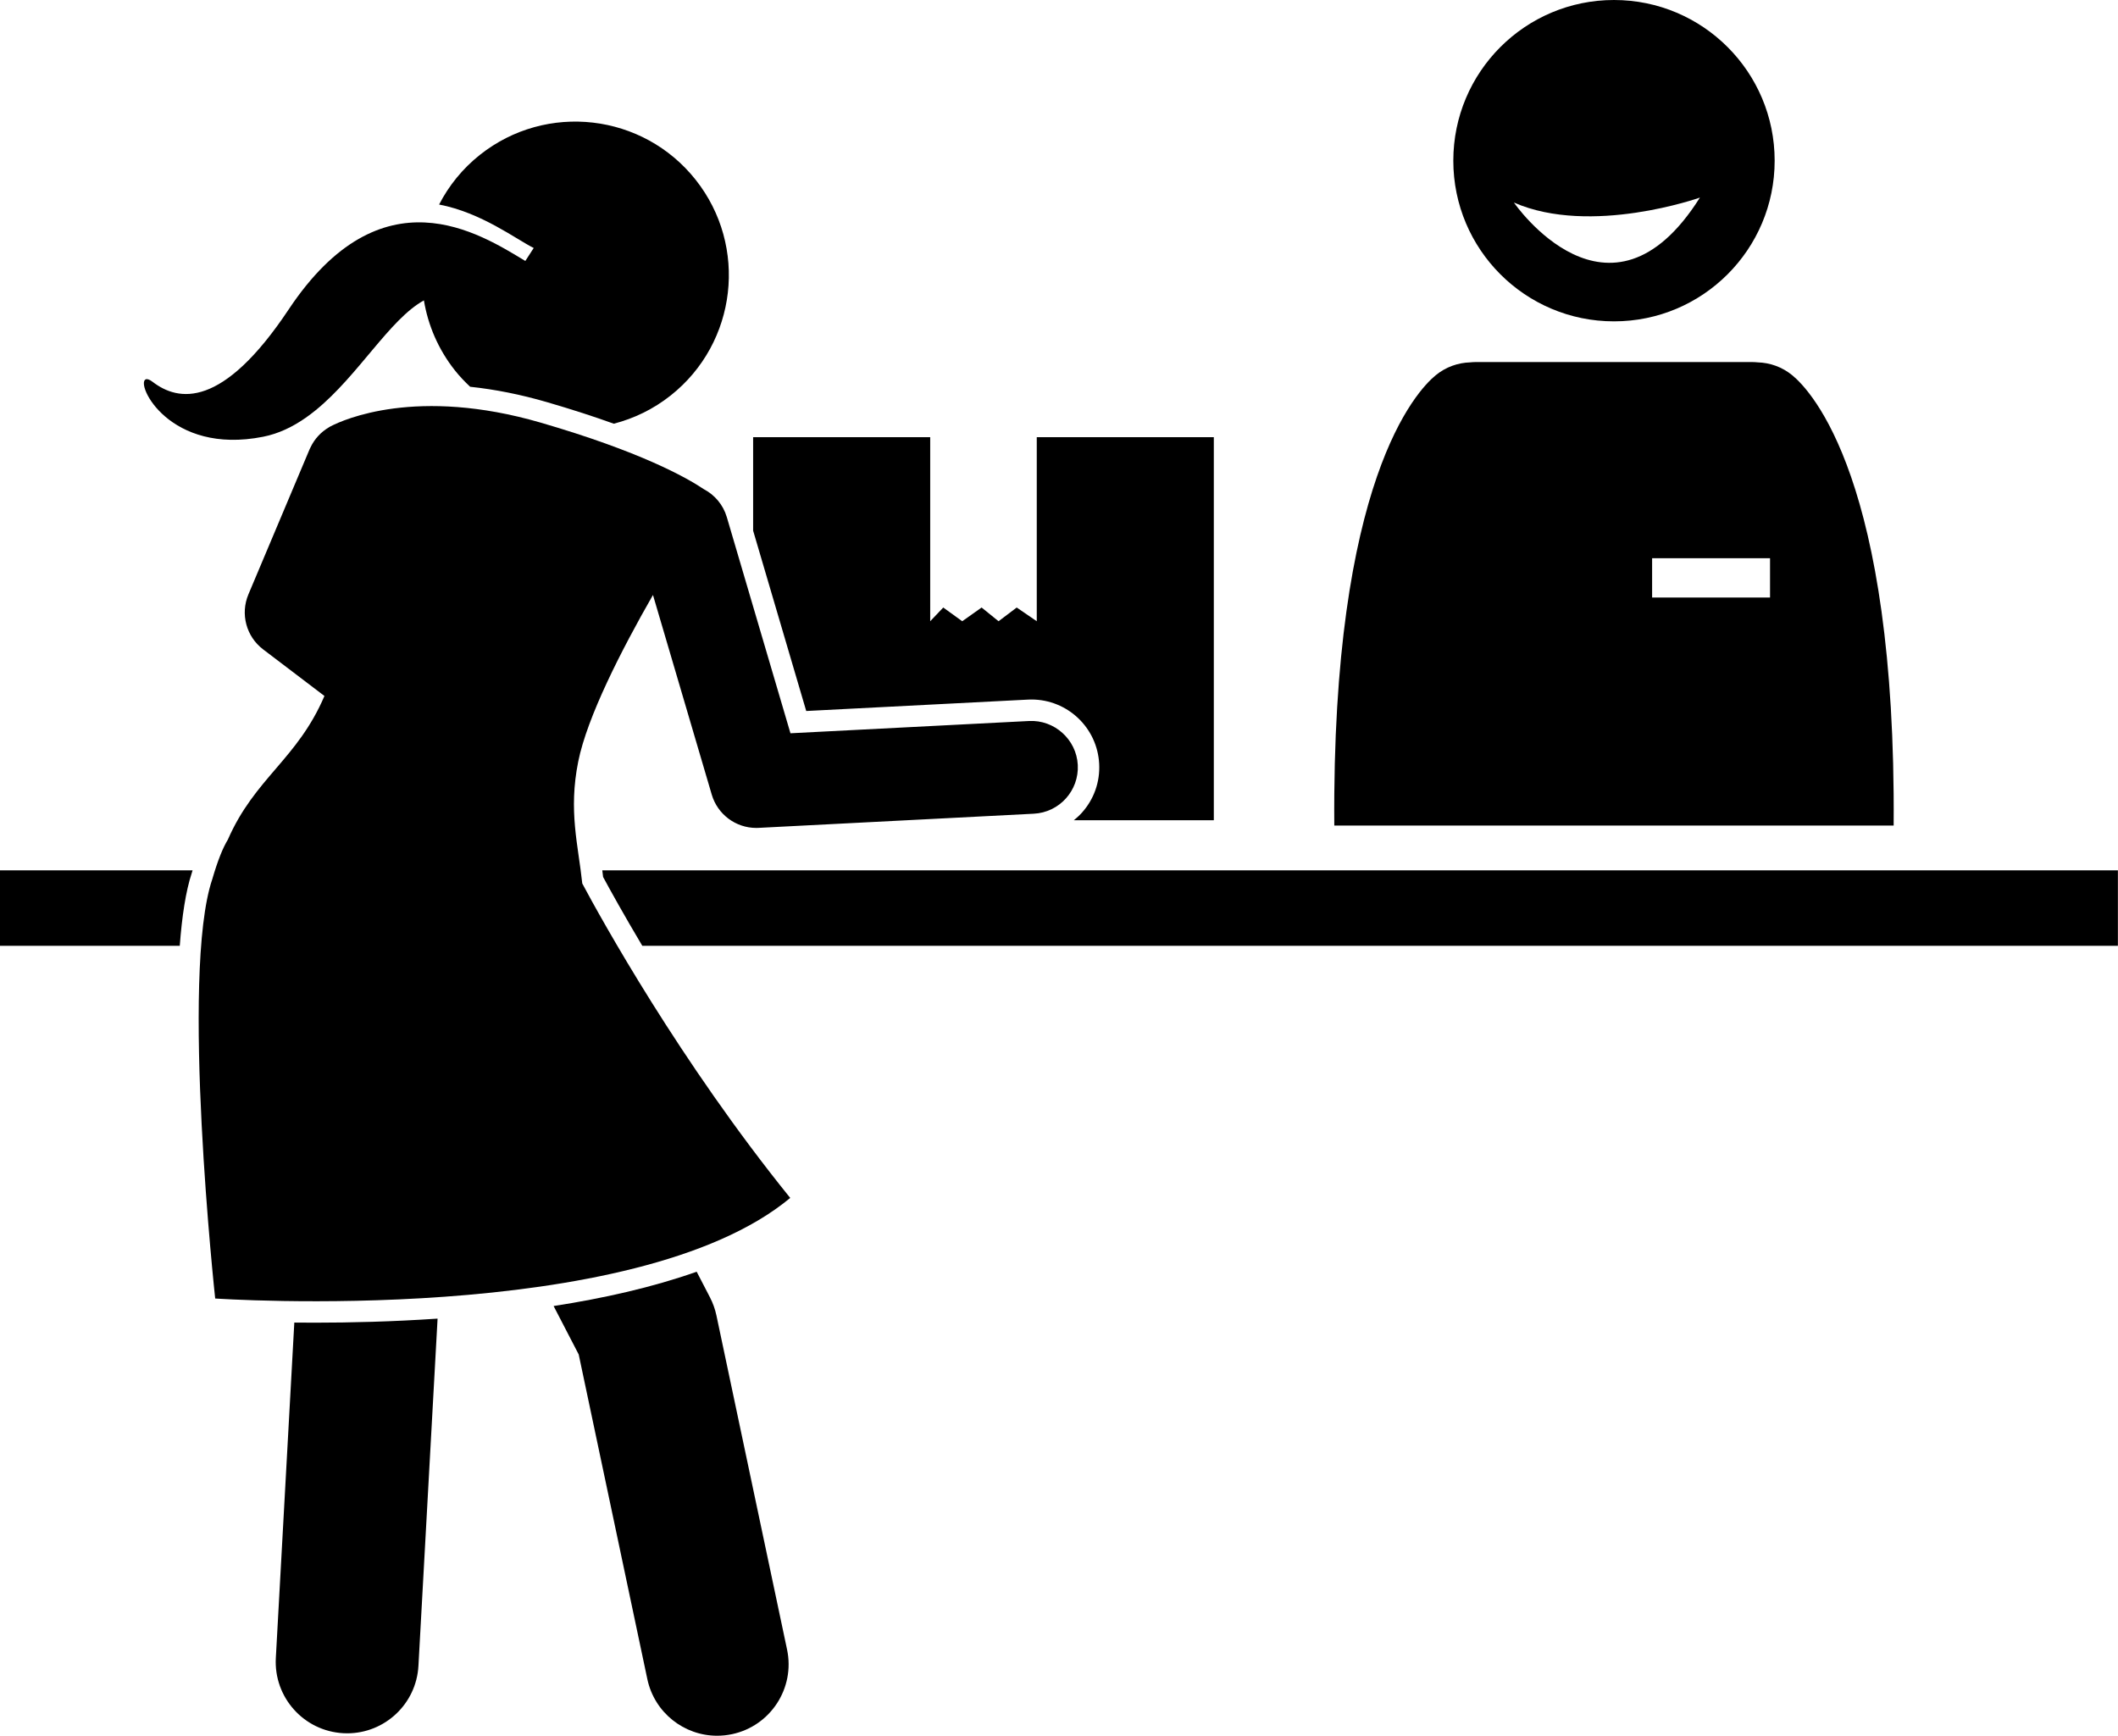
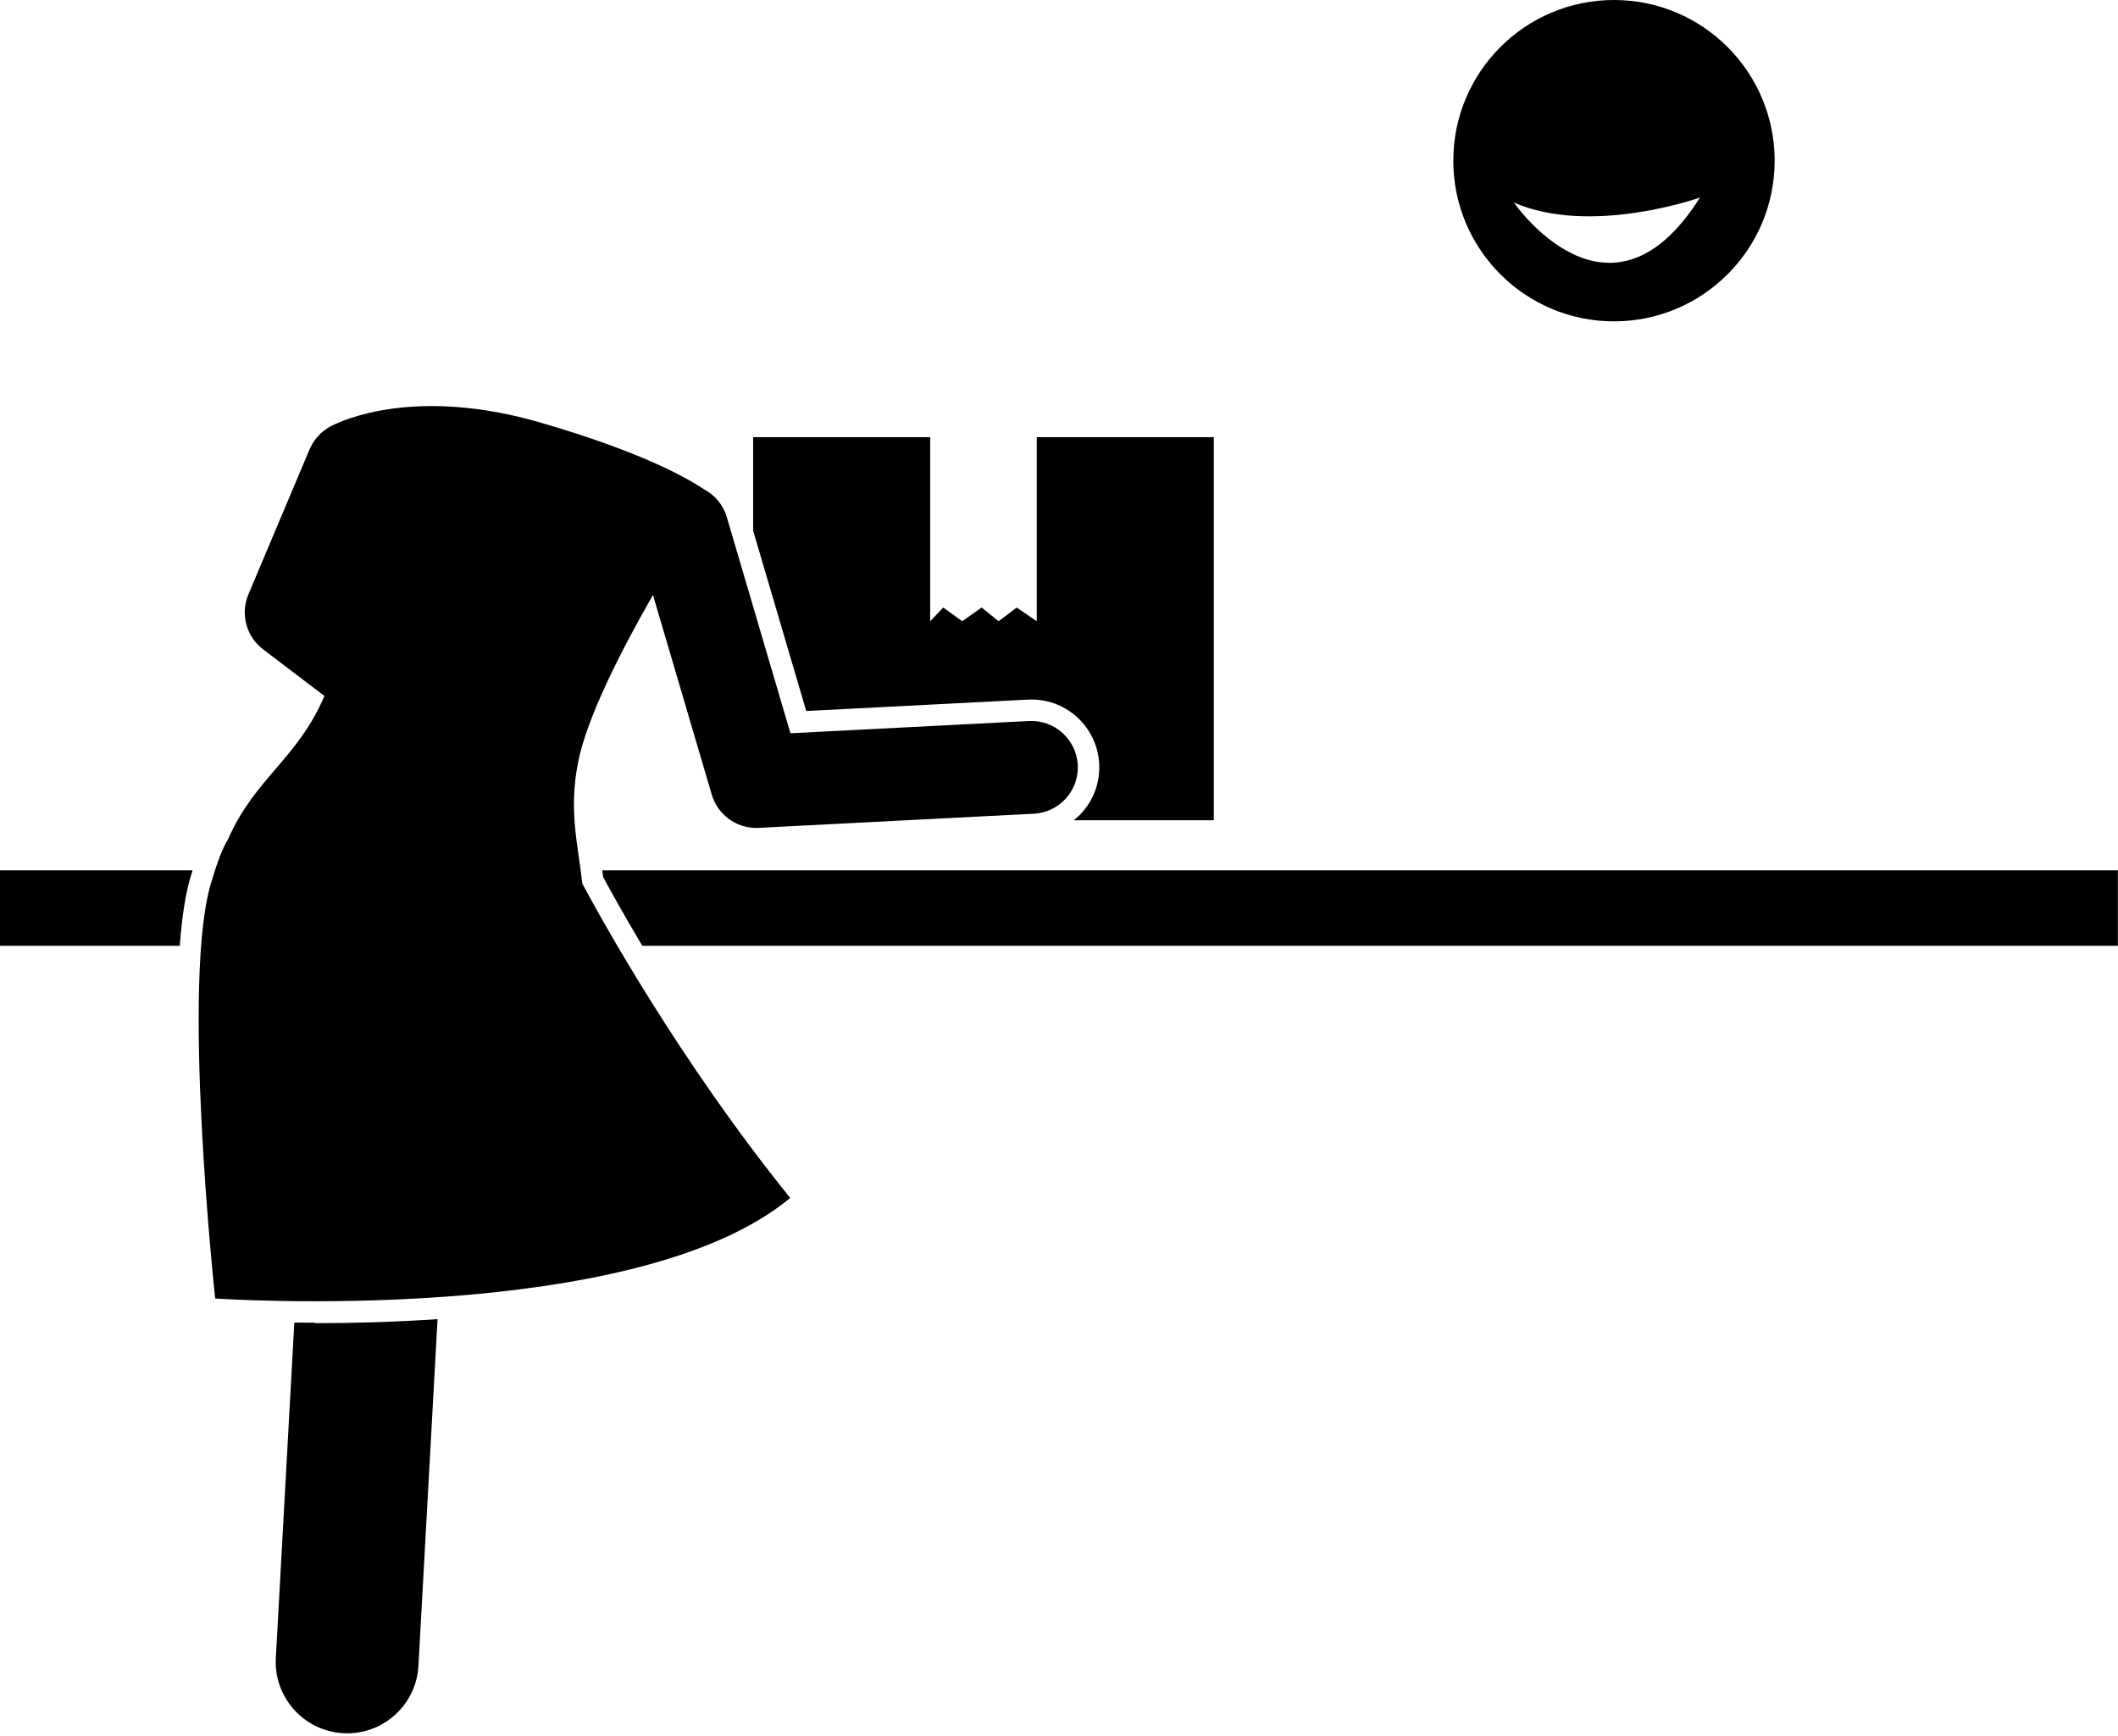
<svg xmlns="http://www.w3.org/2000/svg" height="243.1" preserveAspectRatio="xMidYMid meet" version="1.0" viewBox="0.0 0.0 296.6 243.1" width="296.6" zoomAndPan="magnify">
  <g id="change1_1">
-     <path d="M265.183,115.6c0.358-48.388-11.55-60.883-14.209-63.06c-1.42-1.162-3.119-1.747-4.821-1.798 c-0.269-0.028-0.541-0.044-0.818-0.044h-38.635c-0.276,0-0.549,0.016-0.818,0.044 c-1.702,0.051-3.402,0.636-4.821,1.798c-2.659,2.176-14.567,14.672-14.209,63.06H265.183z M231.358,78.169h16.514 v5.505h-16.514V78.169z" fill="inherit" />
    <path d="M226.019,45c12.428,0,22.5-10.073,22.5-22.5c0-12.427-10.072-22.5-22.5-22.5c-12.426,0-22.5,10.073-22.5,22.5 C203.519,34.927,213.593,45,226.019,45z M238.051,27.668c-12.69,20.139-26.047,0.694-26.047,0.694 C222.783,33.08,238.051,27.668,238.051,27.668z" fill="inherit" />
    <path d="M143.952,97.966c0.163-0.008,0.327-0.013,0.491-0.013c5.058,0,9.225,3.958,9.484,9.012 c0.131,2.534-0.733,4.967-2.434,6.852c-0.345,0.382-0.722,0.724-1.115,1.04h19.603V61.217H145.186v25.775 l-2.807-1.92l-2.544,1.92l-2.374-1.92l-2.713,1.92l-2.657-1.92l-1.828,1.92V61.217h-24.796v13.092 l7.436,25.253L143.952,97.966z" fill="inherit" />
    <path d="M26.967,121.876H0v10.569h25.174c0.305-4.113,0.838-7.658,1.681-10.196 C26.892,122.12,26.93,122.001,26.967,121.876z" fill="inherit" />
    <path d="M166.569,121.876H84.343c0.04,0.307,0.078,0.616,0.114,0.928c1.016,1.88,2.891,5.272,5.491,9.641h76.62 h127.486h2.532v-10.569h-2.532H166.569z" fill="inherit" />
-     <path d="M44.096,185.215c-1.003,0-1.963-0.006-2.881-0.015l-2.588,46.966c-0.305,5.515,3.92,10.231,9.434,10.535 c0.188,0.011,0.374,0.016,0.56,0.016c5.271,0,9.683-4.123,9.976-9.449l2.677-48.55 c0.001-0.024-0.001-0.047-0-0.071c-6.356,0.431-12.278,0.568-17.171,0.568 C44.098,185.215,44.098,185.215,44.096,185.215z" fill="inherit" />
-     <path d="M81.042,189.667l9.609,45.456c0.995,4.706,5.148,7.934,9.774,7.934c0.685,0,1.381-0.071,2.078-0.218 c5.403-1.142,8.857-6.449,7.716-11.852l-9.891-46.783c-0.186-0.88-0.491-1.732-0.904-2.531l-1.862-3.594 c-6.194,2.192-13.089,3.732-20.035,4.805L81.042,189.667z" fill="inherit" />
+     <path d="M44.096,185.215c-1.003,0-1.963-0.006-2.881-0.015l-2.588,46.966c-0.305,5.515,3.92,10.231,9.434,10.535 c0.188,0.011,0.374,0.016,0.56,0.016c5.271,0,9.683-4.123,9.976-9.449l2.677-48.55 c-6.356,0.431-12.278,0.568-17.171,0.568 C44.098,185.215,44.098,185.215,44.096,185.215z" fill="inherit" />
    <path d="M31.906,117.579c-0.689,1.124-1.409,2.892-2.174,5.519C25.211,136.407,30.135,181.83,30.135,181.83 s58.747,4.043,80.526-14.084c-15.479-19.152-26.469-39.066-29.12-44.028c-0.562-5.381-1.962-10.134-0.566-17.079 c1.256-6.246,6.026-15.579,10.465-23.325l8.232,27.957c0.817,2.776,3.365,4.664,6.232,4.664 c0.112,0,0.225-0.003,0.337-0.009l38.532-1.982c3.585-0.184,6.342-3.24,6.157-6.825 c-0.185-3.586-3.284-6.342-6.825-6.157l-33.411,1.718l-8.911-30.261c-0.517-1.754-1.709-3.121-3.208-3.911 c-2.505-1.681-8.951-5.279-22.833-9.319c-17.381-5.058-27.625-0.429-29.397,0.486 c-0.013,0.007-0.026,0.013-0.038,0.02c-0.155,0.081-0.238,0.13-0.238,0.13s0.001,0.008,0.002,0.009 c-1.097,0.639-2.014,1.601-2.594,2.825c-0.041,0.086-0.087,0.169-0.124,0.257l-8.565,20.314 c-1.153,2.735-0.308,5.904,2.057,7.7l6.125,4.654l2.464,1.873C41.653,106.303,35.681,108.941,31.906,117.579z" fill="inherit" />
-     <path d="M59.363,42.064c0.576,3.477,2.009,6.861,4.353,9.818c0.656,0.828,1.376,1.573,2.122,2.277 c3.486,0.369,7.08,1.083,10.744,2.149c3.58,1.042,6.684,2.057,9.373,3.025c2.818-0.728,5.536-2.029,7.965-3.954 c9.306-7.375,10.872-20.897,3.498-30.204c-7.375-9.306-20.897-10.873-30.204-3.498 c-2.464,1.952-4.368,4.342-5.724,6.964c5.929,1.135,10.749,4.839,13.249,6.087l-1.175,1.815 c-6.382-3.841-20.109-12.791-33.141,6.791c-9.292,13.962-15.453,12.902-19.055,10.134 c-0.436-0.335-0.756-0.428-0.96-0.347c-1.483,0.594,3.292,10.652,16.453,8.036 c2.157-0.429,4.118-1.381,5.933-2.645c0.49-0.342,0.97-0.706,1.44-1.09 C50.185,52.57,54.576,44.692,59.363,42.064z" fill="inherit" />
  </g>
</svg>